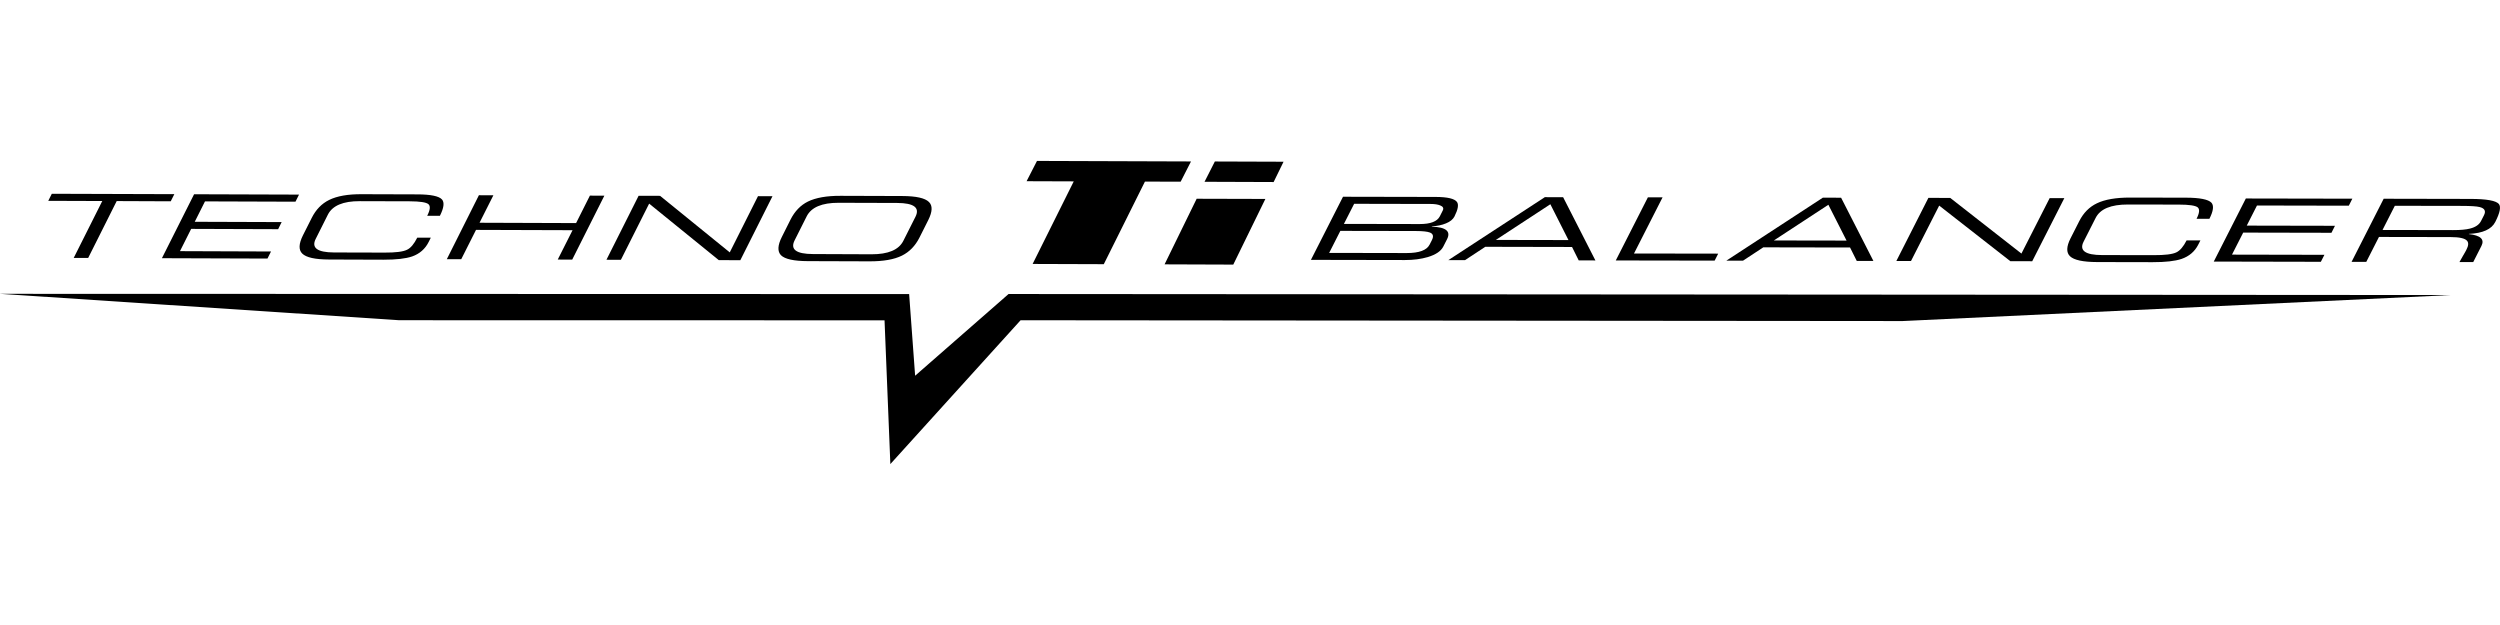
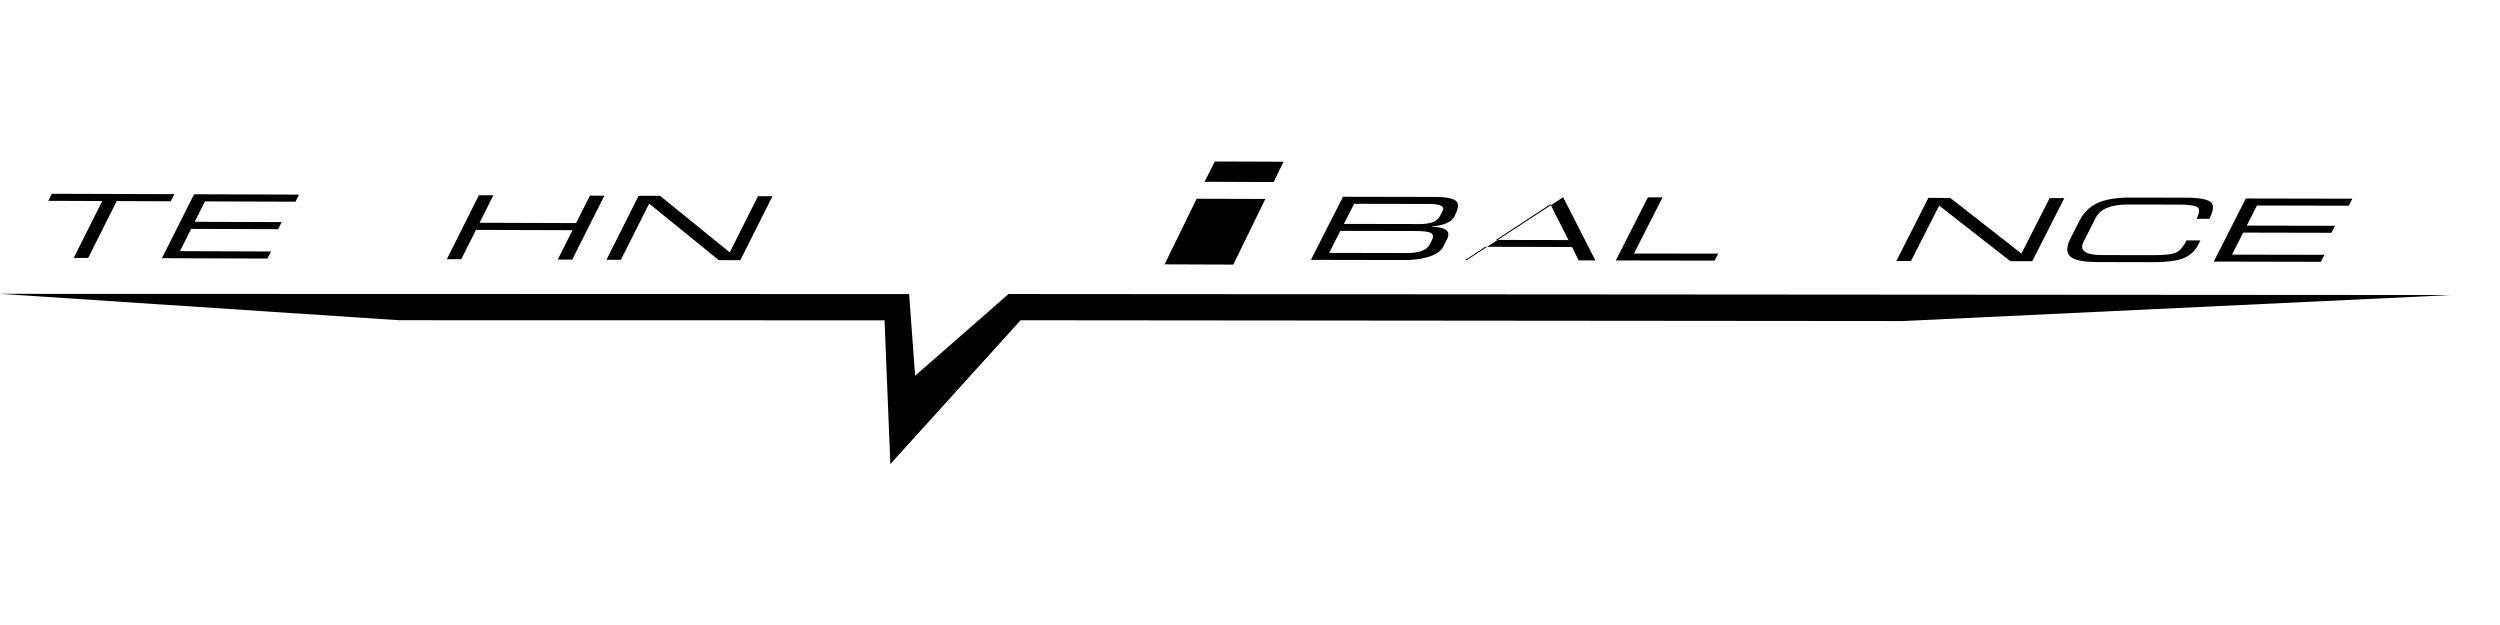
<svg xmlns="http://www.w3.org/2000/svg" version="1.1" id="レイヤー_1" x="0px" y="0px" viewBox="0 0 200 50" style="enable-background:new 0 0 200 50;" xml:space="preserve">
  <style type="text/css">
	.st0{fill:#231815;}
	.st1{fill:#C8C9CA;}
	.st2{fill:#FFFFFF;}
</style>
  <g>
    <polygon points="38.312,15.618 35.746,20.734 36.9,20.736 38.081,18.391 45.804,18.416    44.619,20.765 45.778,20.767 48.349,15.654 47.192,15.65 46.087,17.847    38.363,17.82 39.47,15.623  " />
    <path d="M114.847,15.755l-7.407-0.015l-2.566,5.049l7.523,0.014   c0.68,0.001,1.288-0.079,1.826-0.237c0.64-0.193,1.052-0.472,1.238-0.836   l0.302-0.592c0.324-0.636-0.085-0.971-1.225-1.006l0.015-0.025   c0.422-0.024,0.801-0.101,1.129-0.239c0.33-0.133,0.556-0.321,0.676-0.552   c0.282-0.56,0.348-0.943,0.202-1.156   C116.368,15.891,115.795,15.757,114.847,15.755z M114.551,19.211l-0.183,0.359   c-0.23,0.45-0.838,0.675-1.829,0.674l-6.206-0.012l0.895-1.762l6.027,0.011   c0.57,0.002,0.946,0.044,1.139,0.122   C114.654,18.703,114.706,18.906,114.551,19.211z M115.421,16.839l-0.235,0.468   c-0.211,0.412-0.747,0.618-1.608,0.617l-6.064-0.012l0.818-1.608l6.122,0.013   c0.329,0,0.582,0.04,0.766,0.118C115.445,16.525,115.512,16.659,115.421,16.839z" />
-     <polygon points="82.127,14.497 85.9,14.51 82.61,21.116 88.304,21.135 91.595,14.527    94.452,14.536 95.28,12.916 82.959,12.874  " />
    <polygon points="31.937,25.618 70.763,25.626 71.228,37.126 81.647,25.62 152.208,25.684    196.114,23.603 80.685,23.521 73.21,30.058 72.731,23.526 0,23.506  " />
    <polygon points="102.684,12.938 97.188,12.919 96.363,14.543 101.891,14.563  " />
-     <path d="M69.552,20.907c1.109,0.003,1.979-0.146,2.609-0.46   c0.598-0.3,1.064-0.779,1.401-1.45l0.701-1.394   c0.335-0.672,0.354-1.152,0.053-1.444c-0.315-0.314-1.026-0.473-2.139-0.477   l-4.924-0.016c-1.117-0.005-1.991,0.149-2.62,0.459   c-0.587,0.291-1.051,0.772-1.388,1.438l-0.701,1.399   c-0.335,0.668-0.356,1.15-0.068,1.454c0.318,0.315,1.034,0.47,2.149,0.474   L69.552,20.907z M63.568,19.231l0.966-1.923c0.368-0.726,1.219-1.088,2.559-1.085   l4.684,0.014c1.341,0.006,1.826,0.376,1.462,1.101l-0.971,1.927   c-0.363,0.722-1.211,1.081-2.55,1.078l-4.685-0.019   C63.693,20.318,63.205,19.954,63.568,19.231z" />
-     <path d="M35.192,17.266c0.319-0.634,0.373-1.065,0.171-1.306   c-0.245-0.272-0.909-0.409-1.992-0.41l-4.427-0.014   c-1.111-0.006-1.979,0.147-2.609,0.458c-0.597,0.293-1.063,0.771-1.397,1.438   l-0.704,1.397c-0.335,0.673-0.356,1.153-0.058,1.453   c0.319,0.318,1.033,0.474,2.139,0.479l4.369,0.015   c1.008,0.001,1.77-0.084,2.286-0.26c0.599-0.211,1.046-0.601,1.324-1.16   l0.171-0.343l-1.085-0.001c-0.255,0.508-0.526,0.834-0.82,0.969   c-0.312,0.156-0.908,0.23-1.79,0.227l-4.051-0.011   c-1.342-0.007-1.826-0.371-1.458-1.095l0.966-1.925   c0.364-0.727,1.22-1.09,2.554-1.084l4.014,0.011   c0.803,0.005,1.293,0.079,1.472,0.224c0.182,0.147,0.153,0.457-0.09,0.933   L35.192,17.266z" />
    <polygon points="93.166,21.148 98.662,21.168 101.23,15.915 95.733,15.9  " />
    <polygon points="23.638,16.136 23.922,15.568 15.527,15.54 12.953,20.656 21.398,20.685    21.681,20.119 14.398,20.092 15.293,18.311 22.251,18.335 22.532,17.767    15.58,17.743 16.399,16.111  " />
-     <path d="M199.622,17.756c0.379-0.743,0.471-1.223,0.284-1.438   c-0.225-0.266-0.975-0.402-2.256-0.404l-6.956-0.014l-2.568,5.048l1.176,0.003   l1.015-1.995l5.727,0.01c0.709,0.001,1.15,0.1,1.315,0.292   c0.14,0.151,0.127,0.395-0.052,0.732c-0.044,0.097-0.138,0.256-0.265,0.47   c-0.129,0.217-0.227,0.387-0.285,0.504l1.101,0.003l0.656-1.29   c0.268-0.529-0.068-0.846-1.004-0.949l0.005-0.018   C198.623,18.66,199.325,18.341,199.622,17.756z M196.25,18.408l-5.649-0.011   l0.985-1.934l5.361,0.009c0.719,0.002,1.193,0.031,1.43,0.093   c0.402,0.102,0.512,0.322,0.34,0.658l-0.233,0.455   c-0.149,0.296-0.443,0.496-0.882,0.607   C197.281,18.37,196.83,18.408,196.25,18.408z" />
    <path d="M176.752,17.506c0.317-0.622,0.371-1.051,0.166-1.287   c-0.25-0.266-0.928-0.402-2.026-0.405l-4.493-0.008   c-1.129-0.001-2.008,0.151-2.646,0.458c-0.605,0.289-1.074,0.762-1.408,1.42   l-0.702,1.382c-0.332,0.658-0.35,1.137-0.043,1.433   c0.322,0.308,1.045,0.462,2.173,0.466l4.436,0.009   c1.021,0.002,1.793-0.084,2.315-0.26c0.611-0.21,1.058-0.593,1.338-1.146   l0.172-0.337l-1.105-0.001c-0.256,0.503-0.53,0.822-0.821,0.959   c-0.316,0.154-0.925,0.226-1.817,0.223l-4.114-0.007   c-1.356-0.002-1.854-0.361-1.488-1.075l0.962-1.896   c0.363-0.719,1.223-1.077,2.584-1.074l4.078,0.007   c0.813,0.001,1.311,0.075,1.497,0.216c0.18,0.146,0.154,0.452-0.086,0.922   L176.752,17.506z" />
    <polygon points="57.503,20.811 59.227,20.816 61.798,15.698 60.639,15.693 58.38,20.191    52.806,15.667 51.088,15.663 48.516,20.781 49.672,20.784 51.932,16.29  " />
    <polygon points="177.101,20.926 185.668,20.944 185.953,20.385 178.559,20.37    179.456,18.608 186.516,18.623 186.798,18.063 179.74,18.049 180.558,16.441    187.905,16.456 188.187,15.895 179.667,15.879  " />
-     <path d="M117.2,20.812l1.623-1.068l6.94,0.015l0.534,1.073l1.335,0.003   l-2.582-5.058l-1.463-0.004l-7.722,5.038L117.2,20.812z M124.028,16.339   l1.45,2.866l-5.81-0.011L124.028,16.339z" />
+     <path d="M117.2,20.812l1.623-1.068l6.94,0.015l0.534,1.073l1.335,0.003   l-2.582-5.058l-7.722,5.038L117.2,20.812z M124.028,16.339   l1.45,2.866l-5.81-0.011L124.028,16.339z" />
    <polygon points="131.831,15.787 129.262,20.837 137.172,20.85 137.456,20.291    130.72,20.28 133.005,15.789  " />
    <polygon points="160.827,20.895 162.578,20.899 165.146,15.852 163.972,15.851    161.714,20.286 156.02,15.834 154.272,15.83 151.709,20.878 152.88,20.881    155.135,16.448  " />
    <polygon points="3.862,16.067 8.182,16.082 5.897,20.633 7.053,20.637 9.336,16.086    13.659,16.104 13.946,15.533 4.144,15.502  " />
-     <path d="M148.004,19.8l0.537,1.074l1.331,0.001l-2.584-5.058l-1.46-0.003   l-7.72,5.038l1.332,0.003l1.623-1.068L148.004,19.8z M146.27,16.381   l1.455,2.866l-5.817-0.01L146.27,16.381z" />
  </g>
</svg>